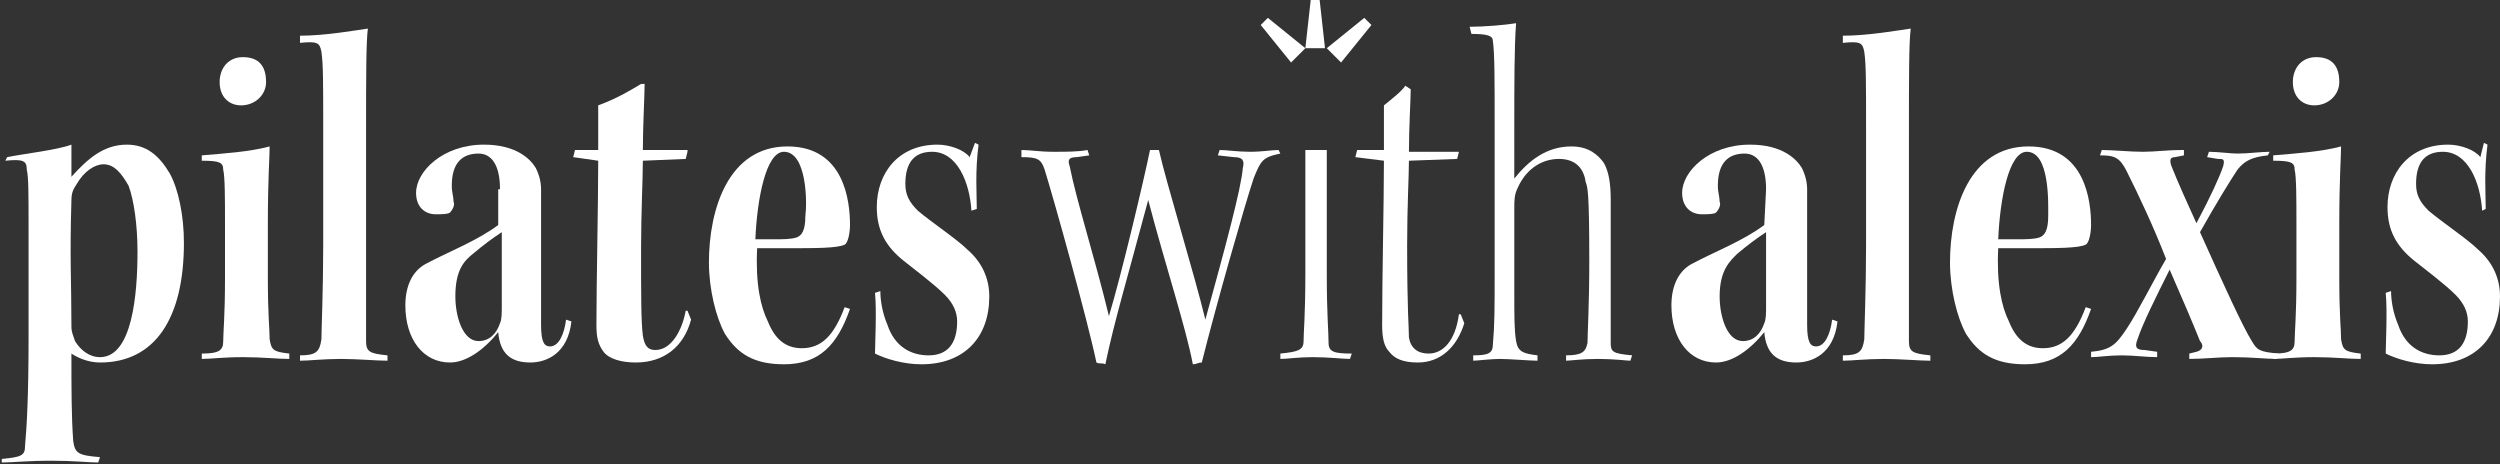
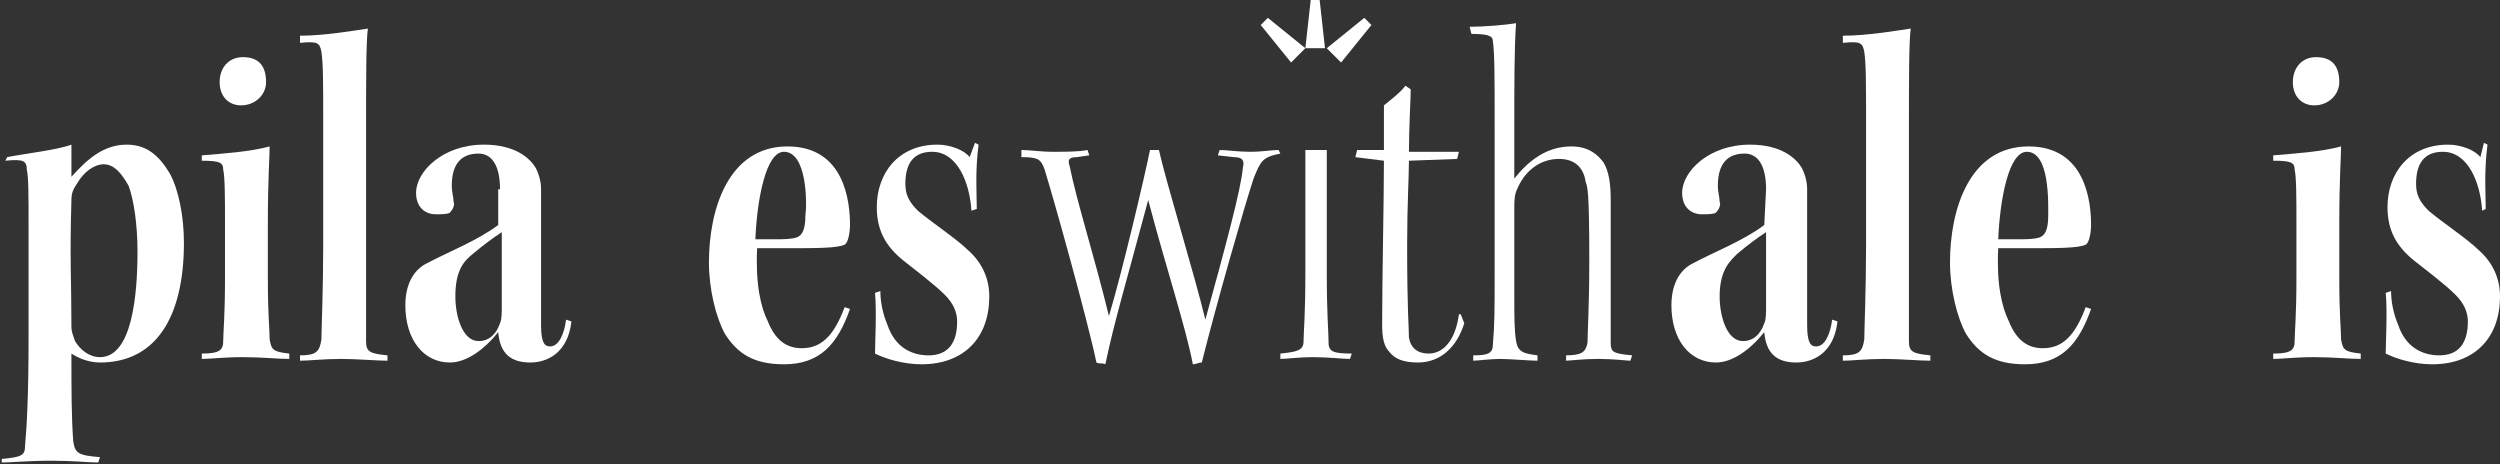
<svg xmlns="http://www.w3.org/2000/svg" version="1.1" id="Layer_1" x="0px" y="0px" width="140px" height="26px" viewBox="0 0 140 26" style="enable-background:new 0 0 140 26;" xml:space="preserve">
  <rect x="0" y="0" width="140" height="26" fill="#333333" stroke="none" />
  <style type="text/css">
	.st0{fill:#FFFFFF;}
</style>
  <path class="st0" d="M0.1,25.7c1.1-0.1,1.3-0.2,1.3-0.7c0.1-1.1,0.2-2.8,0.2-6.1v-6.2c0-1.8,0-2.8-0.1-3.2C1.5,9,1.3,8.9,0.3,9  l0.1-0.2c1-0.2,2.8-0.4,3.6-0.7c0,0.6,0,1.4,0,1.8c0.9-1,1.8-1.8,3.1-1.8c1.1,0,1.8,0.6,2.4,1.6c0.5,0.9,0.8,2.4,0.8,3.9  c0,4.2-1.6,6.7-4.7,6.7c-0.7,0-1.3-0.3-1.6-0.5c0,2,0,3.5,0.1,4.9c0.1,0.7,0.3,0.8,1.5,0.9l-0.1,0.3c-0.5,0-1.4-0.1-2.6-0.1  c-1.4,0-2.2,0.1-2.8,0.1L0.1,25.7z M5.6,20c1.8,0,2.1-3.5,2.1-5.9c0-1.5-0.2-2.9-0.5-3.7C6.8,9.7,6.4,9.2,5.8,9.2  c-0.5,0-1.1,0.4-1.5,1.1C4.1,10.6,4,10.8,4,11.2c-0.1,3.3,0,4.5,0,7.1c0,0.3,0.1,0.5,0.2,0.8C4.5,19.6,5,20,5.6,20L5.6,20z" />
  <path class="st0" d="M16.2,20.1c-0.7,0-1.5-0.1-2.6-0.1s-1.8,0.1-2.3,0.1v-0.3c1,0,1.2-0.2,1.2-0.7s0.1-1.4,0.1-3.5v-3.1  c0-1.3,0-2.6-0.1-3c0-0.4-0.2-0.5-1.2-0.5V8.7c1.2-0.1,2.7-0.2,3.8-0.5c0,0.6-0.1,1.8-0.1,4.3v3.1c0,2.1,0.1,2.8,0.1,3.4  c0.1,0.6,0.2,0.7,1.1,0.8V20.1z M13.6,3.2c0.9,0,1.3,0.5,1.3,1.4c0,0.7-0.6,1.3-1.4,1.3c-0.7,0-1.2-0.5-1.2-1.3S12.8,3.2,13.6,3.2  L13.6,3.2z" />
  <path class="st0" d="M16.8,2c1.4,0,3.1-0.3,3.8-0.4c-0.1,0.8-0.1,2.7-0.1,5.9v6.7c0,3.2,0,4.2,0,4.9c0,0.6,0.2,0.7,1.2,0.8v0.3  c-0.6,0-1.7-0.1-2.6-0.1c-1,0-1.8,0.1-2.3,0.1v-0.3c0.9,0,1.1-0.2,1.2-0.9c0-0.5,0.1-2.8,0.1-5.3V7.3c0-2.8,0-3.7-0.1-4.4  c-0.1-0.5-0.2-0.6-1.2-0.5V2z" />
  <path class="st0" d="M28,10.6c0-1.4-0.5-2-1.2-2c-0.9,0-1.5,0.5-1.5,1.8c0,0.4,0.1,0.6,0.1,0.9c0.1,0.2-0.1,0.5-0.2,0.6  C25.1,12,24.7,12,24.4,12c-0.6,0-1.1-0.4-1.1-1.2c0-1.2,1.5-2.7,3.8-2.7c1.8,0,2.6,0.8,2.9,1.3c0.2,0.4,0.3,0.8,0.3,1.2  c0,0.7,0,5.4,0,7.6c0,1,0.2,1.2,0.5,1.2c0.5,0,0.8-0.7,0.9-1.5L32,18c-0.2,1.8-1.4,2.3-2.3,2.3c-1.1,0-1.7-0.5-1.8-1.7  c-0.8,1-1.8,1.7-2.7,1.7c-1.5,0-2.5-1.3-2.5-3.2c0-1.1,0.4-1.9,1.1-2.3c1.3-0.7,2.9-1.3,4.1-2.2v-2H28z M25.5,16.6  c0,1.1,0.4,2.5,1.3,2.5c0.6,0,1-0.4,1.2-1c0.1-0.2,0.1-0.6,0.1-0.9V13c-0.6,0.4-1,0.7-1.6,1.2C26,14.6,25.5,15.1,25.5,16.6  L25.5,16.6z" />
-   <path class="st0" d="M38.5,8.5l-0.1,0.4L36,9c0,1-0.1,2.9-0.1,4.9c0,2.7,0,4.1,0.1,4.9c0.1,0.6,0.3,0.8,0.7,0.8  c0.9,0,1.5-1.1,1.7-2.2h0.1l0.2,0.5c-0.4,1.5-1.5,2.4-3.1,2.4c-0.8,0-1.5-0.2-1.8-0.6s-0.4-0.8-0.4-1.5c0-2.3,0.1-6.7,0.1-9.2  l-1.4-0.2l0.1-0.4h1.3c0-0.9,0-1.8,0-2.5c1.1-0.4,1.9-0.9,2.4-1.2h0.2c0,0.6-0.1,2.4-0.1,3.7h2.5V8.5z" />
  <path class="st0" d="M43.9,20.4c-1.7,0-2.6-0.6-3.3-1.7c-0.5-0.9-0.9-2.5-0.9-4c0-3,1.1-6.5,4.4-6.5c3.2,0,3.5,3.1,3.5,4.4  c0,0.4-0.1,1-0.3,1.1c-0.4,0.2-1.6,0.2-3.3,0.2c-0.4,0-1,0-1.6,0c-0.1,2,0.2,3.3,0.6,4.1c0.4,1,1,1.5,1.9,1.5c1.1,0,1.8-0.7,2.4-2.3  l0.3,0.1C46.9,19.3,45.9,20.4,43.9,20.4z M43.9,8.5c-1,0-1.5,2.6-1.6,4.9c0.4,0,0.7,0,1.1,0c0.4,0,0.9,0,1.2-0.1s0.5-0.4,0.5-1.2  C45.2,11.4,45.2,8.5,43.9,8.5L43.9,8.5z" />
  <path class="st0" d="M54.4,11.8c-0.1-1.6-0.8-3.3-2.2-3.3c-1,0-1.5,0.6-1.5,1.8c0,0.6,0.2,1,0.7,1.5c0.7,0.6,2.2,1.6,2.8,2.2  c0.8,0.7,1.2,1.6,1.2,2.6c0,2.3-1.4,3.8-3.8,3.8c-1,0-2-0.3-2.6-0.6c0-0.5,0.1-2.4,0-3.4l0.3-0.1c0,0.5,0.1,1.2,0.4,1.9  c0.4,1.2,1.3,1.7,2.3,1.7c1.1,0,1.6-0.7,1.6-1.9c0-0.5-0.2-1-0.7-1.5c-0.6-0.6-1.8-1.5-2.3-1.9c-1-0.8-1.5-1.7-1.5-3  c0-1.9,1.2-3.5,3.4-3.5c0.7,0,1.5,0.3,1.8,0.7L54.6,8l0.2,0.1c-0.2,1.5-0.1,2.8-0.1,3.6L54.4,11.8z" />
  <path class="st0" d="M57.2,8.4c0.5,0,1,0.1,1.8,0.1c0.7,0,1.4,0,1.9-0.1L61,8.7l-0.7,0.1c-0.5,0-0.5,0.2-0.4,0.5  c0.4,2,1.4,5.1,2.2,8.4c0.7-2.3,2-7.8,2.3-9.3c0.2,0,0.2,0,0.5,0c0.4,1.8,2,7,2.6,9.5c1.1-4,2-7.3,2.1-8.5c0.1-0.4,0-0.6-0.5-0.6  l-0.9-0.1l0.1-0.3c0.4,0,1,0.1,1.7,0.1s1.2-0.1,1.6-0.1l0.1,0.2c-1,0.2-1.1,0.4-1.5,1.4c-0.5,1.5-2.1,7.1-2.9,10.3  c-0.2,0-0.3,0.1-0.5,0.1c-0.4-2.1-1.5-5.4-2.5-9.2c-1.2,4.5-1.9,6.8-2.4,9.2c-0.2-0.1-0.3,0-0.5-0.1c-0.5-2.4-2.4-9.2-2.9-10.8  c-0.2-0.6-0.4-0.7-1.3-0.7L57.2,8.4z" />
  <path class="st0" d="M81.7,8.5l-0.1,0.4L78.9,9c0,0.9-0.1,2.5-0.1,4.7c0,3.8,0.1,4.6,0.1,5.2c0.1,0.6,0.5,0.9,1.1,0.9  c0.8,0,1.5-0.7,1.7-2.2h0.1l0.2,0.5c-0.4,1.3-1.3,2.2-2.6,2.2c-0.8,0-1.3-0.2-1.6-0.6c-0.3-0.3-0.4-0.8-0.4-1.5  c0-2.7,0.1-6.9,0.1-9.2l-1.6-0.2L76,8.4h1.5c0-0.9,0-1.8,0-2.5c0.5-0.4,1-0.8,1.2-1.1L79,5c0,0.5-0.1,2.2-0.1,3.5H81.7z" />
  <path class="st0" d="M82.3,1.5c0.8,0,2-0.1,2.6-0.2c-0.1,1.3-0.1,3.5-0.1,5.8V10c0.8-1,1.8-1.8,3.2-1.8c1,0,1.5,0.5,1.8,0.9  c0.3,0.5,0.4,1.2,0.4,2.1c0,2.7,0,6,0,8c0,0.5,0.1,0.6,1.2,0.7l-0.1,0.3c-0.2,0-0.9-0.1-1.8-0.1s-1.6,0.1-1.8,0.1v-0.3  c0.9,0,1.1-0.2,1.2-0.7c0-0.5,0.1-2.1,0.1-4.6c0-4-0.1-4.1-0.2-4.4c-0.1-0.7-0.5-1.3-1.5-1.3c-0.9,0-1.8,0.5-2.3,1.6  c-0.2,0.4-0.2,0.7-0.2,1.2v4.8c0,1.2,0,2,0.1,2.6s0.4,0.7,1.2,0.8v0.3c-0.4,0-1.6-0.1-2.1-0.1s-1.3,0.1-1.5,0.1v-0.3  c0.8,0,1.1-0.1,1.1-0.6c0.1-1.1,0.1-2,0.1-4.1v-8c0-2.9,0-4.2-0.1-4.9c0-0.3-0.3-0.4-1.2-0.4L82.3,1.5L82.3,1.5z" />
  <path class="st0" d="M98.9,10.6c0-1.4-0.5-2-1.2-2c-0.9,0-1.5,0.5-1.5,1.8c0,0.4,0.1,0.6,0.1,0.9c0.1,0.2-0.1,0.5-0.2,0.6  C96,12,95.6,12,95.3,12c-0.6,0-1.1-0.4-1.1-1.2c0-1.2,1.5-2.7,3.8-2.7c1.8,0,2.6,0.8,2.9,1.3c0.2,0.4,0.3,0.8,0.3,1.2  c0,0.7,0,5.4,0,7.6c0,1,0.2,1.2,0.5,1.2c0.5,0,0.8-0.7,0.9-1.5l0.3,0.1c-0.2,1.8-1.4,2.3-2.3,2.3c-1.1,0-1.7-0.5-1.8-1.7  c-0.8,1-1.8,1.7-2.7,1.7c-1.5,0-2.5-1.3-2.5-3.2c0-1.1,0.4-1.9,1.1-2.3c1.3-0.7,2.9-1.3,4.1-2.2L98.9,10.6L98.9,10.6z M96.3,16.6  c0,1.1,0.4,2.5,1.3,2.5c0.6,0,1-0.4,1.2-1c0.1-0.2,0.1-0.6,0.1-0.9V13c-0.6,0.4-1,0.7-1.6,1.2C96.9,14.6,96.3,15.1,96.3,16.6  L96.3,16.6z" />
  <path class="st0" d="M103.2,2c1.4,0,3.1-0.3,3.8-0.4c-0.1,0.8-0.1,2.7-0.1,5.9v6.7c0,3.2,0,4.2,0,4.9c0,0.6,0.2,0.7,1.2,0.8v0.3  c-0.6,0-1.7-0.1-2.6-0.1c-1,0-1.8,0.1-2.3,0.1v-0.3c0.9,0,1.1-0.2,1.2-0.9c0-0.5,0.1-2.8,0.1-5.3V7.3c0-2.8,0-3.7-0.1-4.4  c-0.1-0.5-0.2-0.6-1.2-0.5V2z" />
  <path class="st0" d="M113.4,20.4c-1.7,0-2.6-0.6-3.3-1.7c-0.5-0.9-0.9-2.5-0.9-4c0-3,1.1-6.5,4.4-6.5c3.2,0,3.5,3.1,3.5,4.4  c0,0.4-0.1,1-0.3,1.1c-0.4,0.2-1.6,0.2-3.3,0.2c-0.4,0-1,0-1.6,0c-0.1,2,0.2,3.3,0.6,4.1c0.4,1,1,1.5,1.9,1.5c1.1,0,1.8-0.7,2.4-2.3  l0.3,0.1C116.4,19.3,115.4,20.4,113.4,20.4z M113.5,8.5c-1,0-1.5,2.6-1.6,4.9c0.4,0,0.7,0,1.1,0s0.9,0,1.2-0.1  c0.3-0.1,0.5-0.4,0.5-1.2C114.7,11.4,114.8,8.5,113.5,8.5L113.5,8.5z" />
-   <path class="st0" d="M117.7,8.4c0.6,0,1.6,0.1,2.3,0.1c0.7,0,1.3-0.1,2.3-0.1v0.3l-0.5,0.1c-0.3,0-0.3,0.2-0.2,0.5  c0.4,1,0.9,2.1,1.4,3.2c0.8-1.5,1.3-2.6,1.5-3.2c0.1-0.4,0-0.4-0.3-0.4l-0.6-0.1l0.1-0.3c0.5,0,1.2,0.1,1.6,0.1  c0.6,0,1.3-0.1,1.8-0.1L127,8.7c-0.9,0.1-1.3,0.3-1.7,0.8c-0.4,0.6-1.2,1.9-2.1,3.5c1.3,2.9,2.4,5.3,2.9,6.1  c0.3,0.5,0.4,0.6,1.5,0.7l-0.1,0.3c-0.6,0-1.4-0.1-2.5-0.1c-0.8,0-1.6,0.1-2.4,0.1v-0.3l0.4-0.1c0.4-0.1,0.4-0.4,0.2-0.6  c-0.4-1-1-2.4-1.7-4c-0.8,1.6-1.5,3-1.8,3.9c-0.2,0.5,0,0.6,0.4,0.6l0.7,0.1V20c-0.6,0-1.3-0.1-2-0.1s-1.3,0.1-1.7,0.1v-0.3  c1.1-0.1,1.4-0.4,2-1.3s1.5-2.7,2.2-3.9c-0.7-1.8-1.5-3.5-2.2-4.9c-0.4-0.8-0.7-0.9-1.5-0.9L117.7,8.4L117.7,8.4z" />
  <path class="st0" d="M132.2,20.1c-0.7,0-1.5-0.1-2.6-0.1s-1.8,0.1-2.3,0.1v-0.3c1,0,1.2-0.2,1.2-0.7s0.1-1.4,0.1-3.5v-3.1  c0-1.3,0-2.6-0.1-3c0-0.4-0.2-0.5-1.2-0.5V8.7c1.2-0.1,2.7-0.2,3.8-0.5c0,0.6-0.1,1.8-0.1,4.3v3.1c0,2.1,0.1,2.8,0.1,3.4  c0.1,0.6,0.2,0.7,1.1,0.8V20.1z M129.7,3.2c0.9,0,1.3,0.5,1.3,1.4c0,0.7-0.6,1.3-1.4,1.3c-0.7,0-1.2-0.5-1.2-1.3  S128.9,3.2,129.7,3.2L129.7,3.2z" />
  <path class="st0" d="M139,11.8c-0.1-1.6-0.8-3.3-2.2-3.3c-1,0-1.5,0.6-1.5,1.8c0,0.6,0.2,1,0.7,1.5c0.7,0.6,2.2,1.6,2.8,2.2  c0.8,0.7,1.2,1.6,1.2,2.6c0,2.3-1.4,3.8-3.8,3.8c-1,0-2-0.3-2.6-0.6c0-0.5,0.1-2.4,0-3.4l0.3-0.1c0,0.5,0.1,1.2,0.4,1.9  c0.4,1.2,1.3,1.7,2.3,1.7c1.1,0,1.6-0.7,1.6-1.9c0-0.5-0.2-1-0.7-1.5c-0.6-0.6-1.8-1.5-2.3-1.9c-1-0.8-1.5-1.7-1.5-3  c0-1.9,1.2-3.5,3.4-3.5c0.7,0,1.5,0.3,1.8,0.7l0.2-0.8l0.2,0.1c-0.2,1.5-0.1,2.8-0.1,3.6L139,11.8z" />
  <path class="st0" d="M76.4,1l0.4,0.4l-1.7,2.1l-0.8-0.8L76.4,1z M73.4,0h0.5l0.3,2.7h-1.1L73.4,0z M71,1l2.1,1.7l-0.8,0.8l-1.7-2.1  L71,1z" />
  <path class="st0" d="M74.4,19.2c0-0.6-0.1-1.6-0.1-3.8V9.1c0-0.2,0-0.4,0-0.7h-1.2c0,0.2,0,0.4,0,0.6v6.3c0,2.4-0.1,3.3-0.1,3.8  s-0.3,0.6-1.3,0.7v0.3c0.4,0,1-0.1,1.8-0.1c0.9,0,1.7,0.1,2.1,0.1l0.1-0.3C74.7,19.8,74.4,19.7,74.4,19.2z" />
</svg>